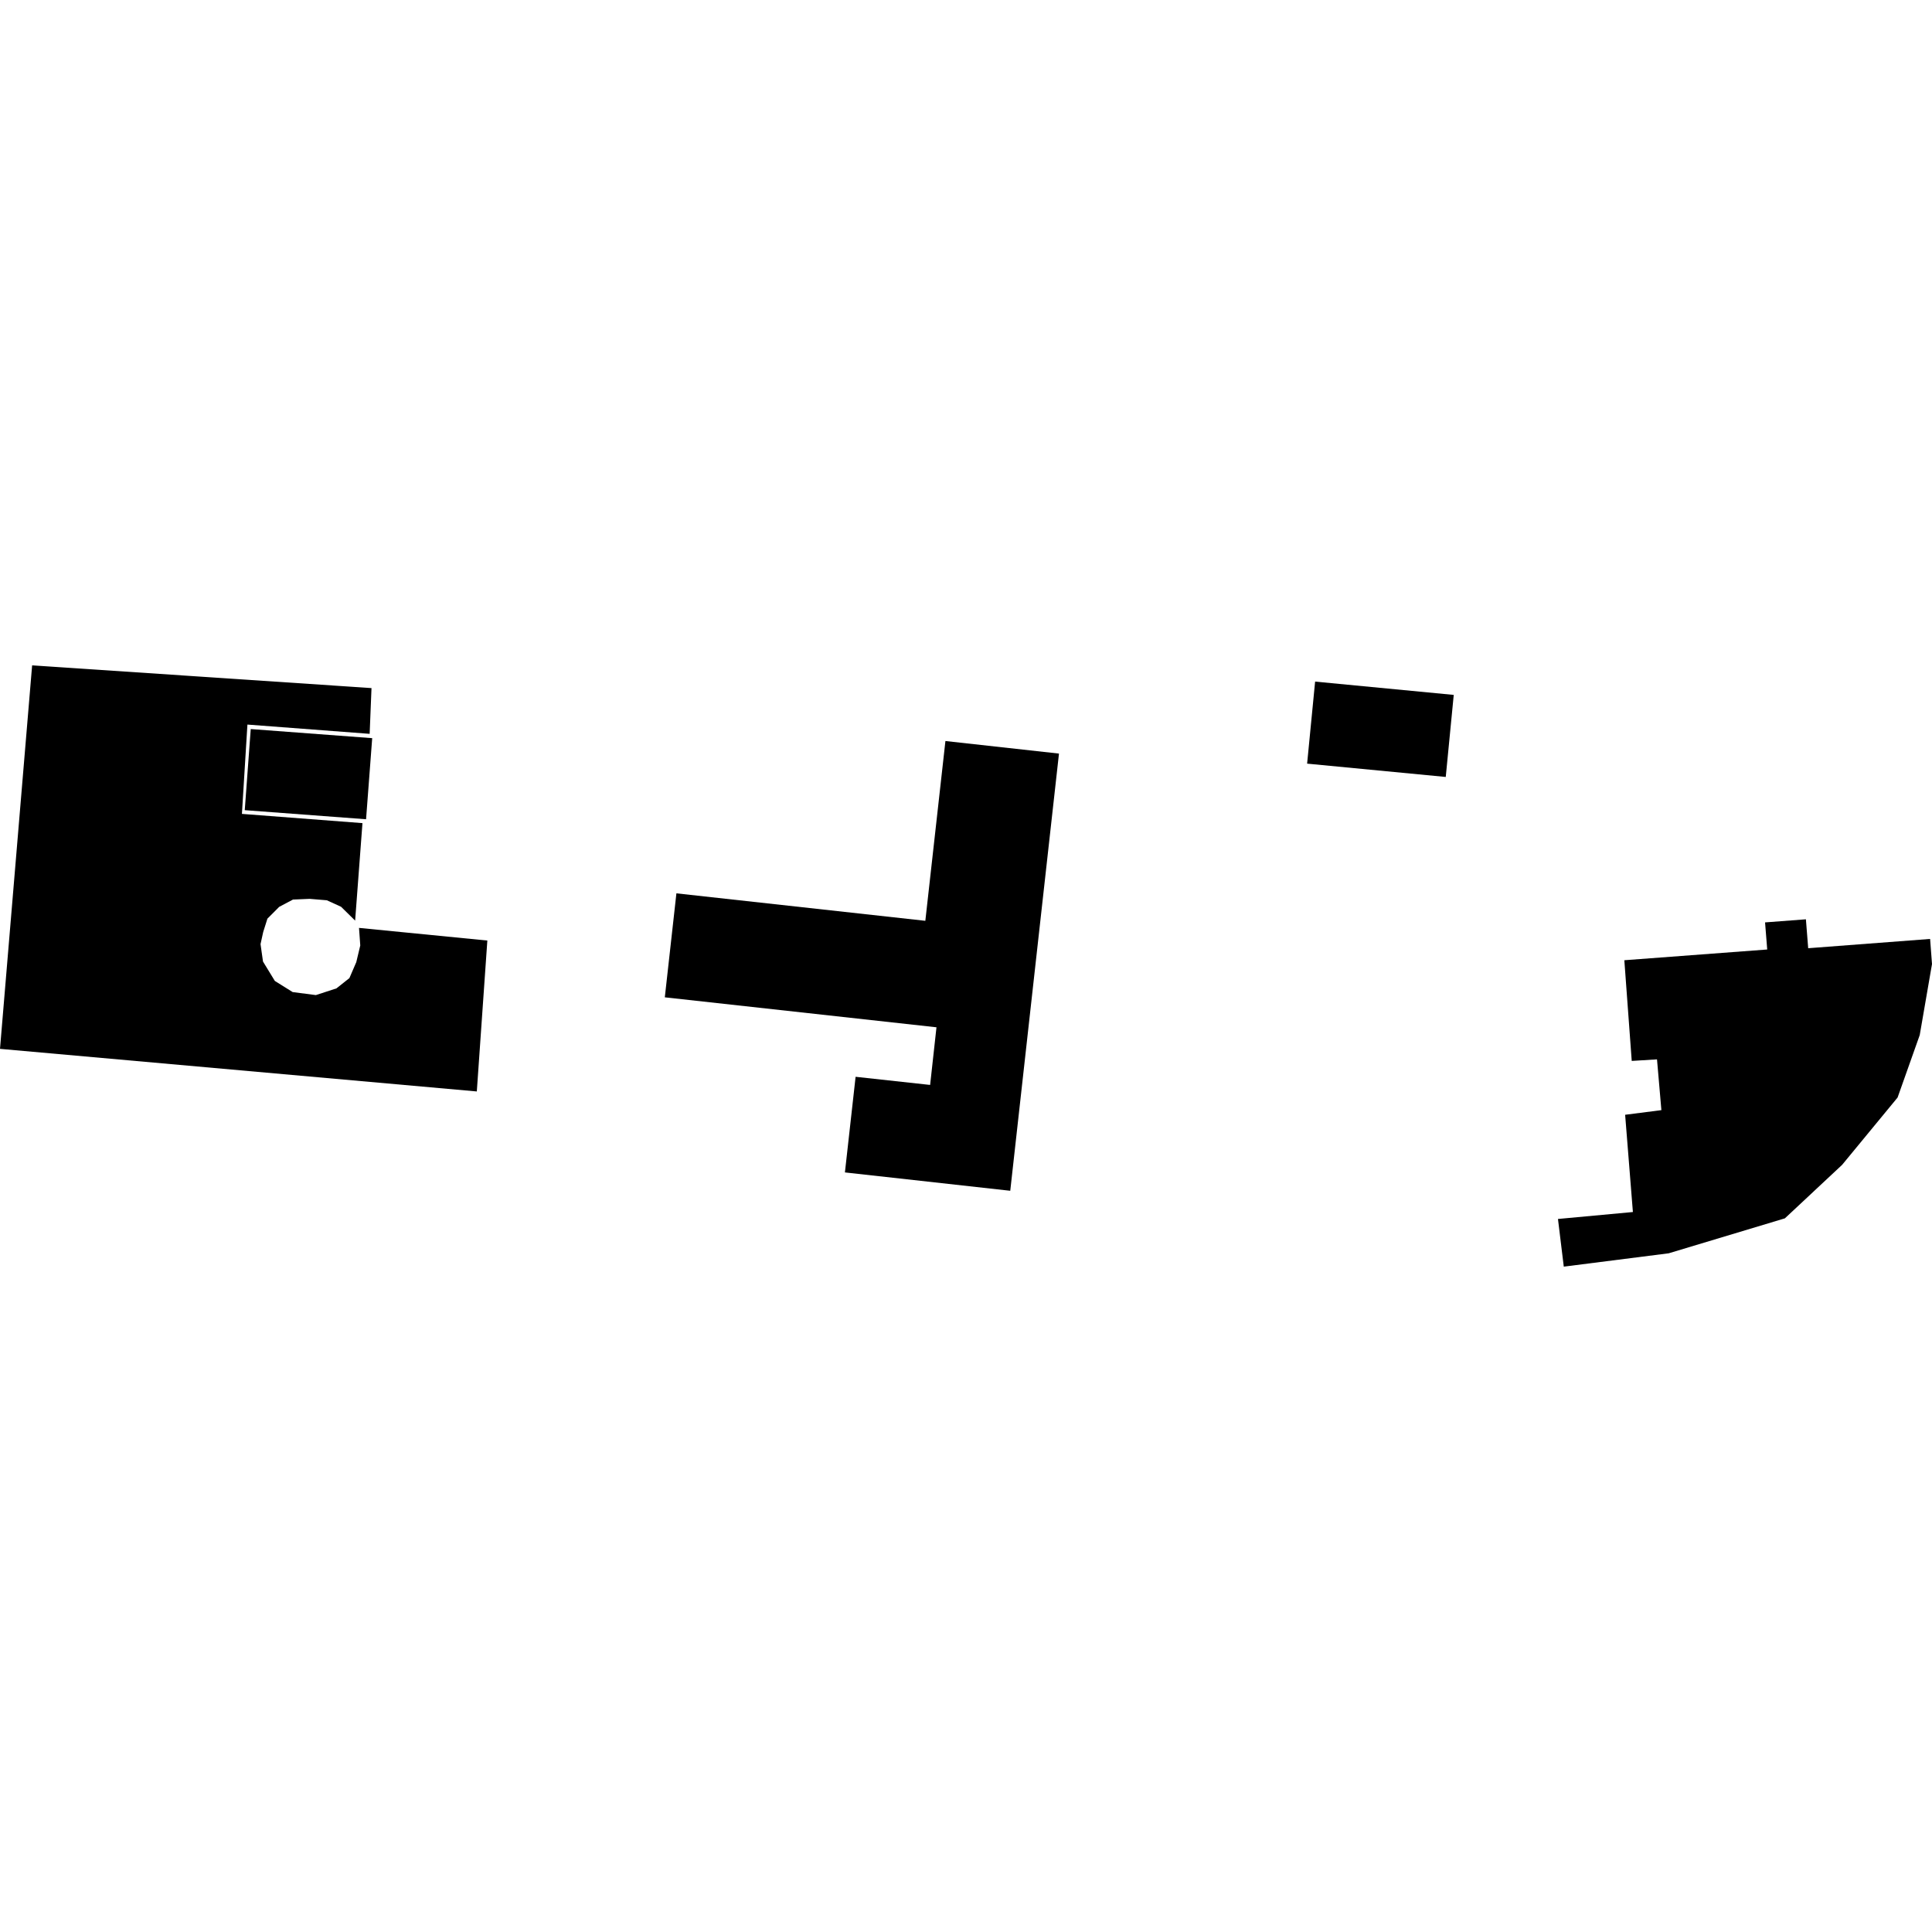
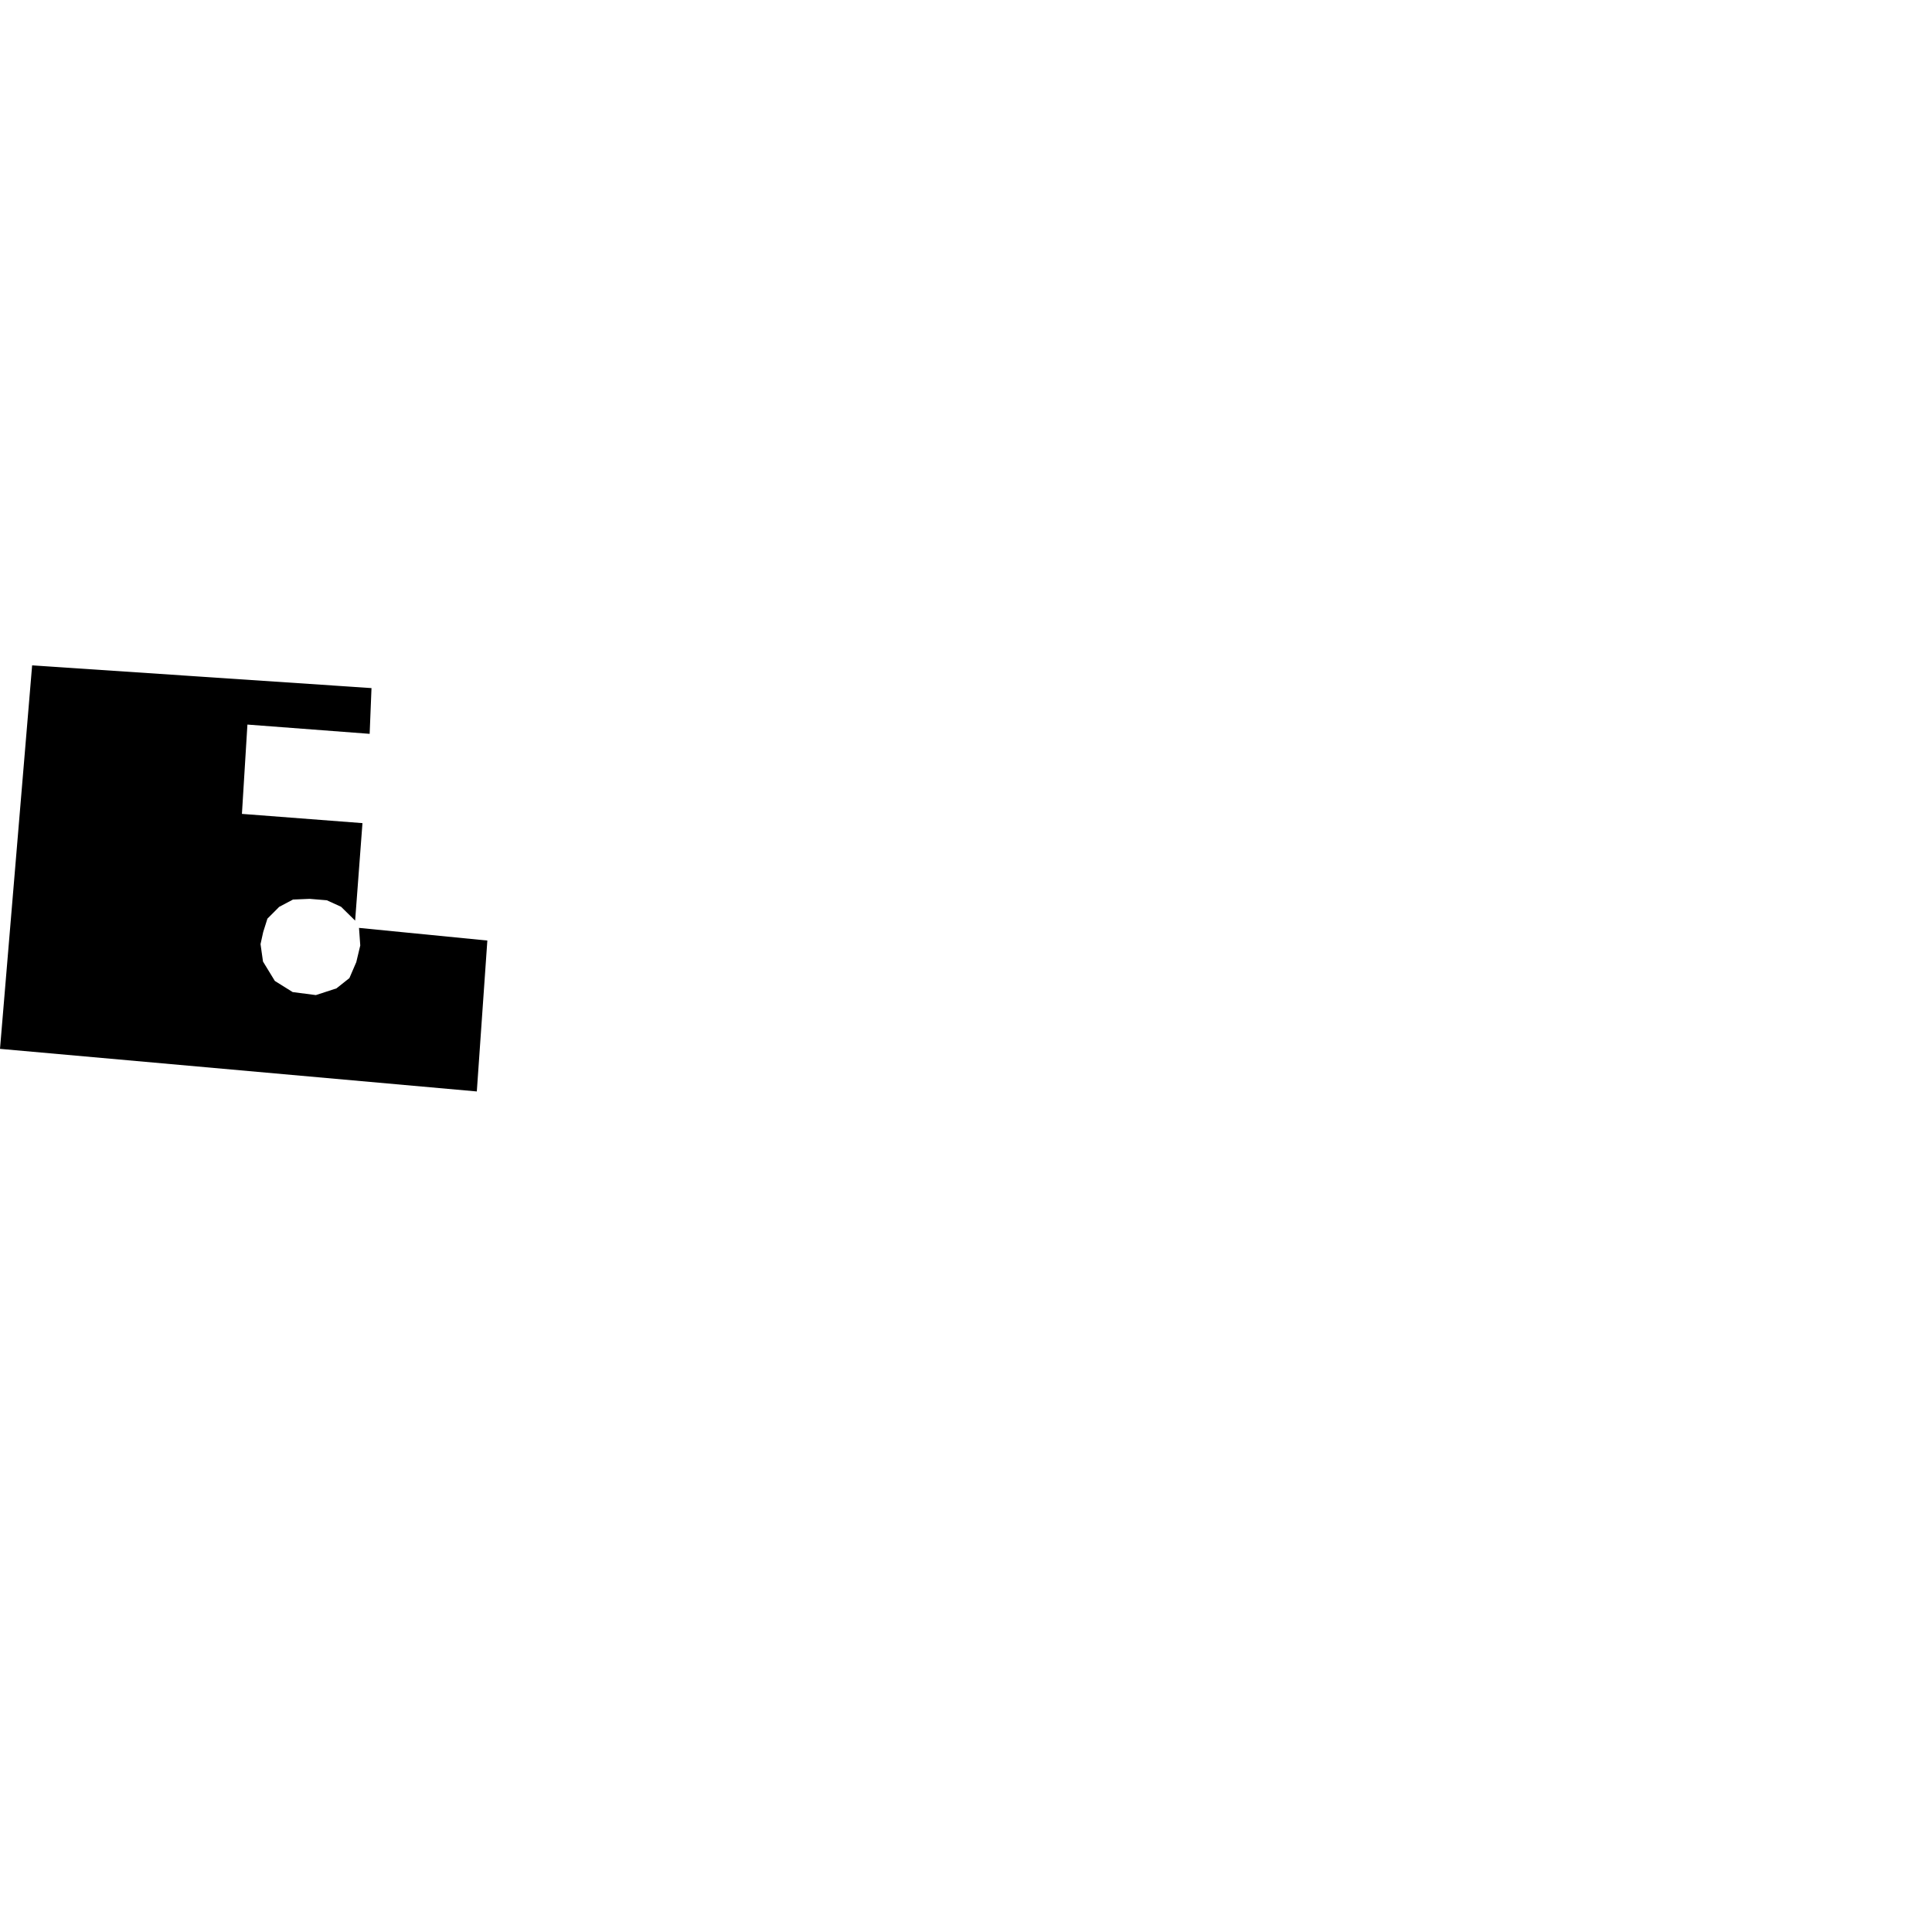
<svg xmlns="http://www.w3.org/2000/svg" height="288pt" version="1.1" viewBox="0 0 288 288" width="288pt">
  <defs>
    <style type="text/css">
*{stroke-linecap:butt;stroke-linejoin:round;}
  </style>
  </defs>
  <g id="figure_1">
    <g id="patch_1">
      <path d="M 0 288  L 288 288  L 288 0  L 0 0  z " style="fill:none;opacity:0;" />
    </g>
    <g id="axes_1">
      <g id="PatchCollection_1">
-         <path clip-path="url(#p63d92ead32)" d="M 100.831 133.169  L 137.938 137.263  L 140.933 110.463  L 157.861 112.336  L 150.597 177.506  L 125.951 174.771  L 127.543 160.516  L 138.652 161.729  L 139.599 153.137  L 99.103 148.669  L 100.831 133.169  " />
-         <path clip-path="url(#p63d92ead32)" d="M 196.042 101.604  L 216.707 103.588  L 215.516 115.819  L 194.85 113.835  L 196.042 101.604  " />
        <path clip-path="url(#p63d92ead32)" d="M 55.104 109.392  L 55.379 102.574  L 4.79 99.184  L -0 156.351  L 71.078 162.701  L 72.648 140.205  L 53.518 138.32  L 53.704 140.939  L 53.111 143.424  L 52.085 145.803  L 50.154 147.336  L 47.085 148.336  L 43.628 147.887  L 40.971 146.228  L 39.206 143.338  L 38.837 140.739  L 39.234 138.936  L 39.864 136.942  L 41.615 135.186  L 43.675 134.095  L 46.155 133.99  L 48.722 134.204  L 50.84 135.169  L 52.939 137.234  L 54.032 122.702  L 36.064 121.325  L 36.883 108.011  L 55.104 109.392  " />
-         <path clip-path="url(#p63d92ead32)" d="M 242.137 143.14  L 263.436 141.54  L 263.114 137.5  L 269.203 137.039  L 269.544 141.349  L 287.718 139.966  L 288 143.712  L 286.171 154.295  L 282.871 163.605  L 274.602 173.64  L 266.07 181.616  L 248.749 186.828  L 233.111 188.816  L 232.243 181.71  L 243.413 180.674  L 242.256 166.178  L 247.66 165.486  L 247.007 157.919  L 243.24 158.149  L 242.137 143.14  " />
-         <path clip-path="url(#p63d92ead32)" d="M 37.377 108.68  L 55.483 110.035  L 54.569 122.124  L 36.486 120.77  L 37.377 108.68  " />
      </g>
    </g>
  </g>
  <defs>
    <clipPath id="p63d92ead32">
      <rect height="89.632" width="288" x="0" y="99.184" />
    </clipPath>
  </defs>
</svg>